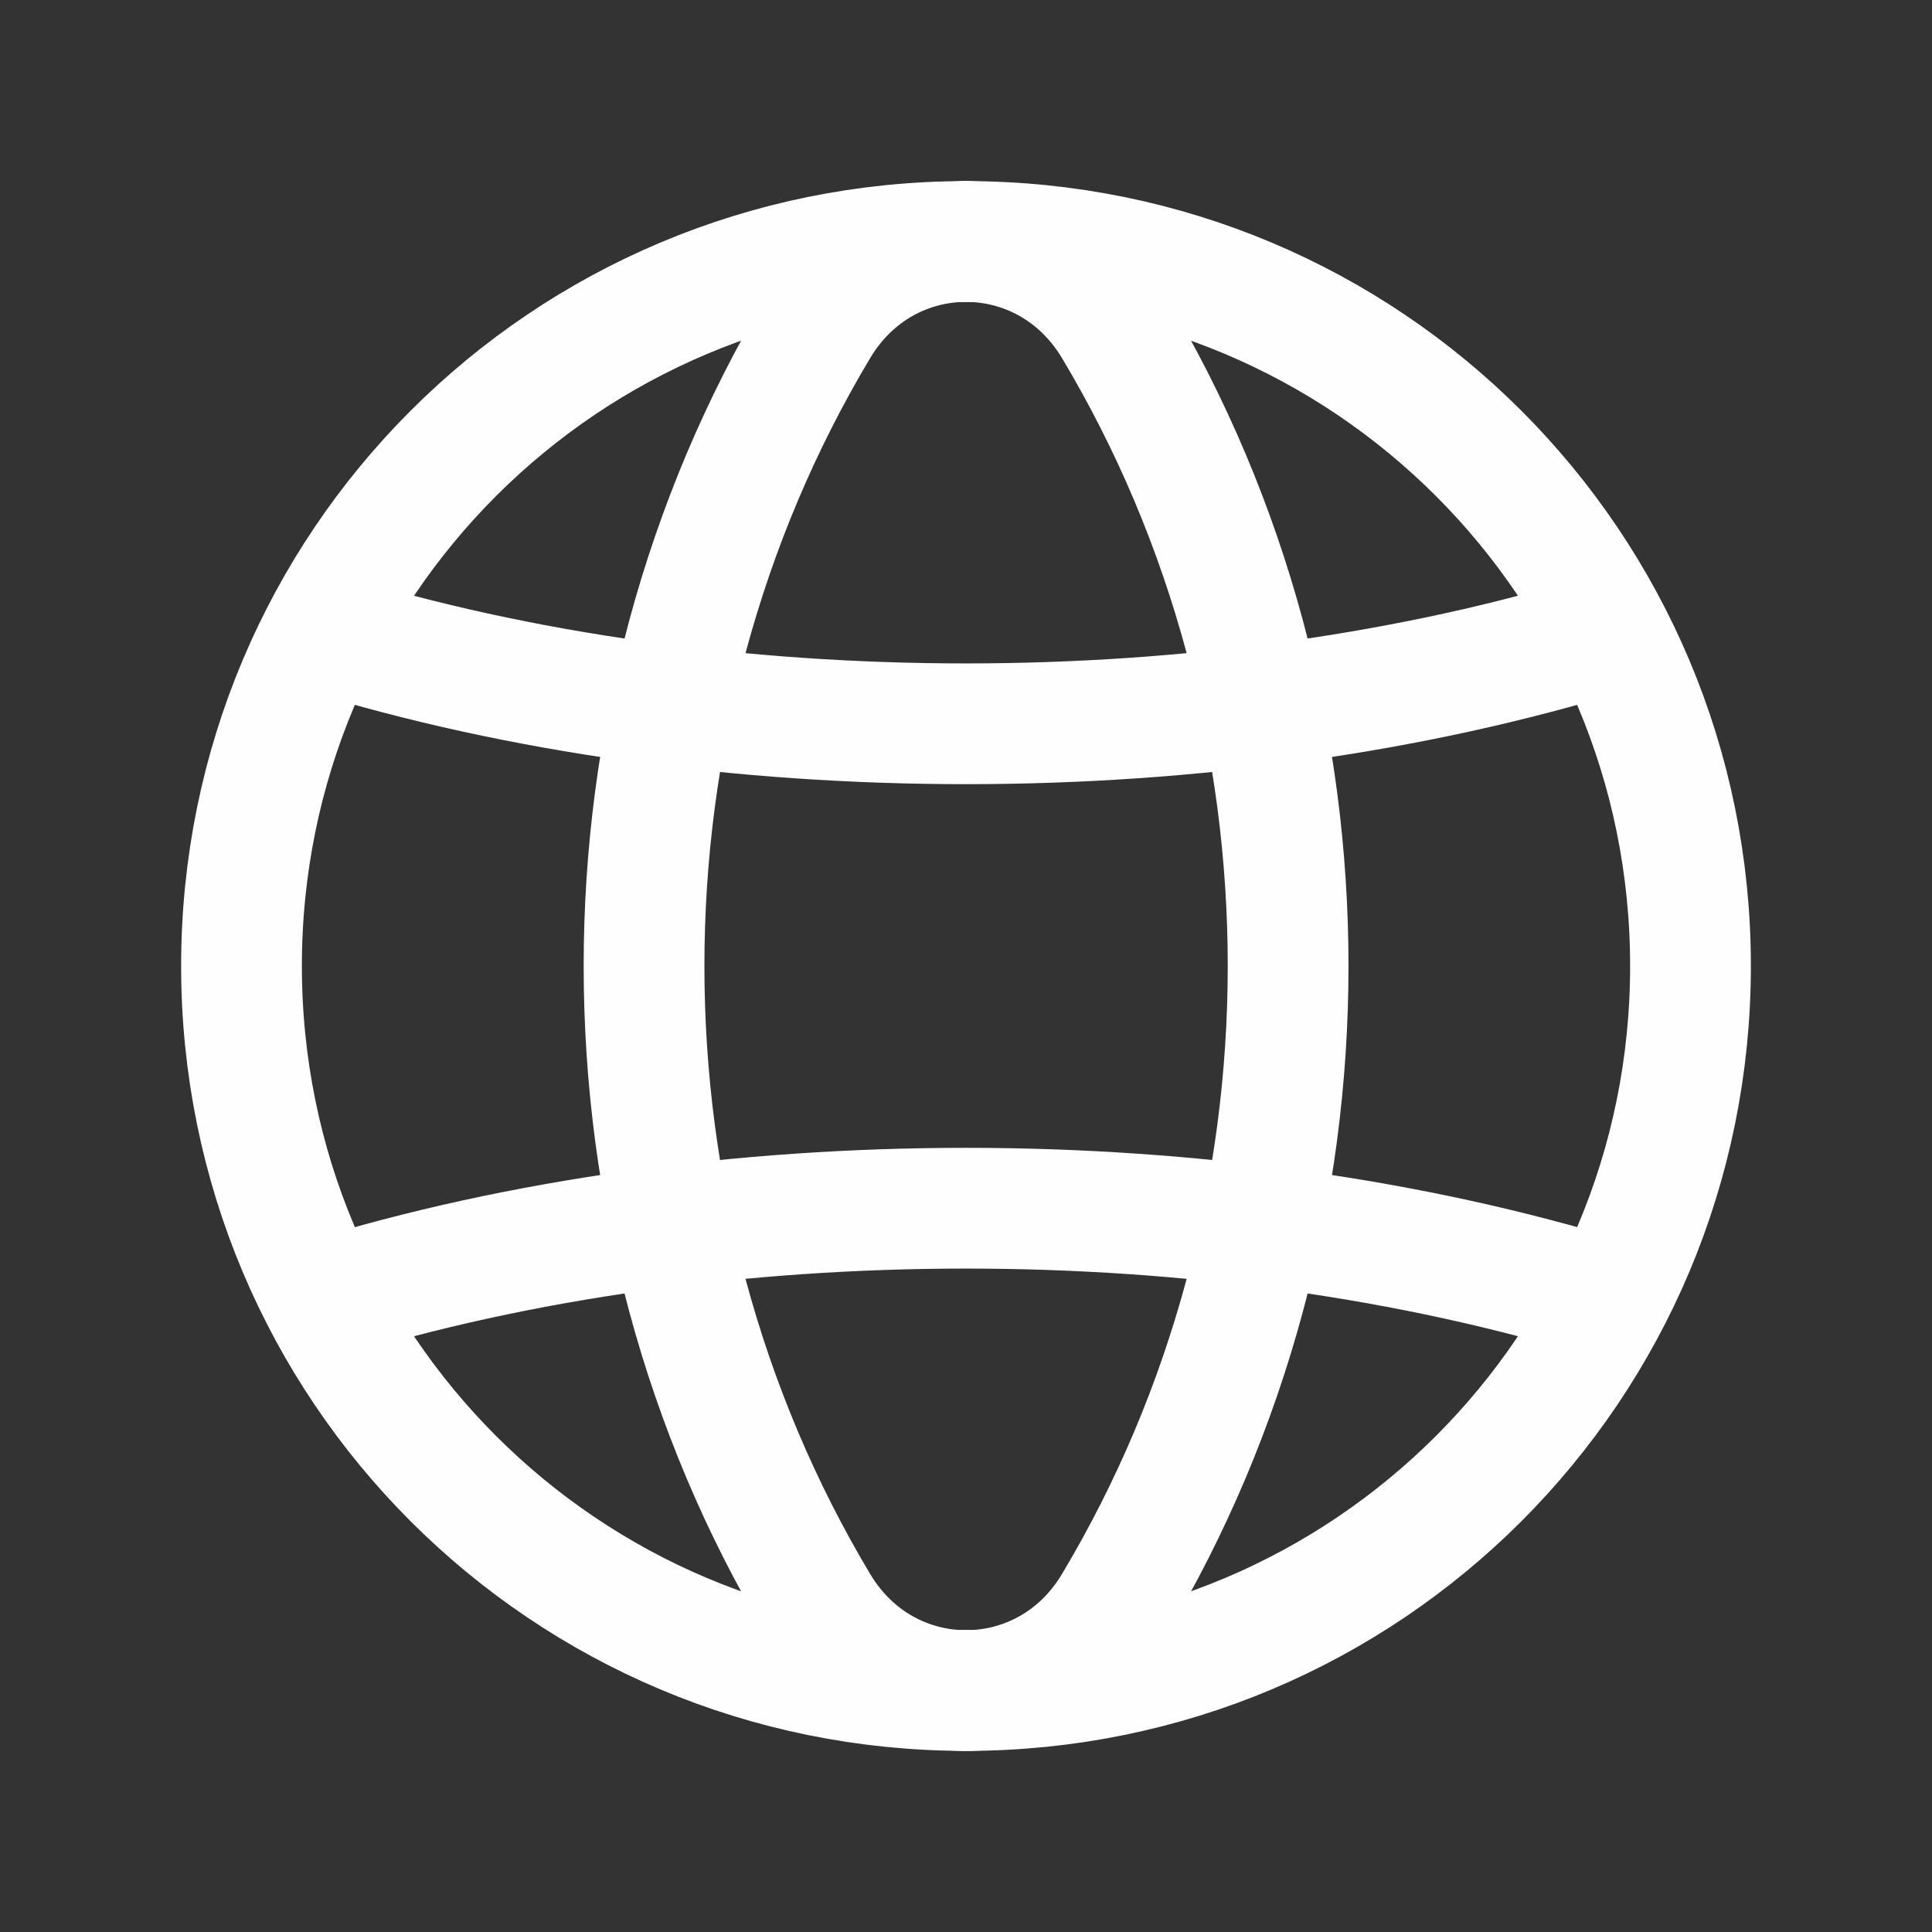
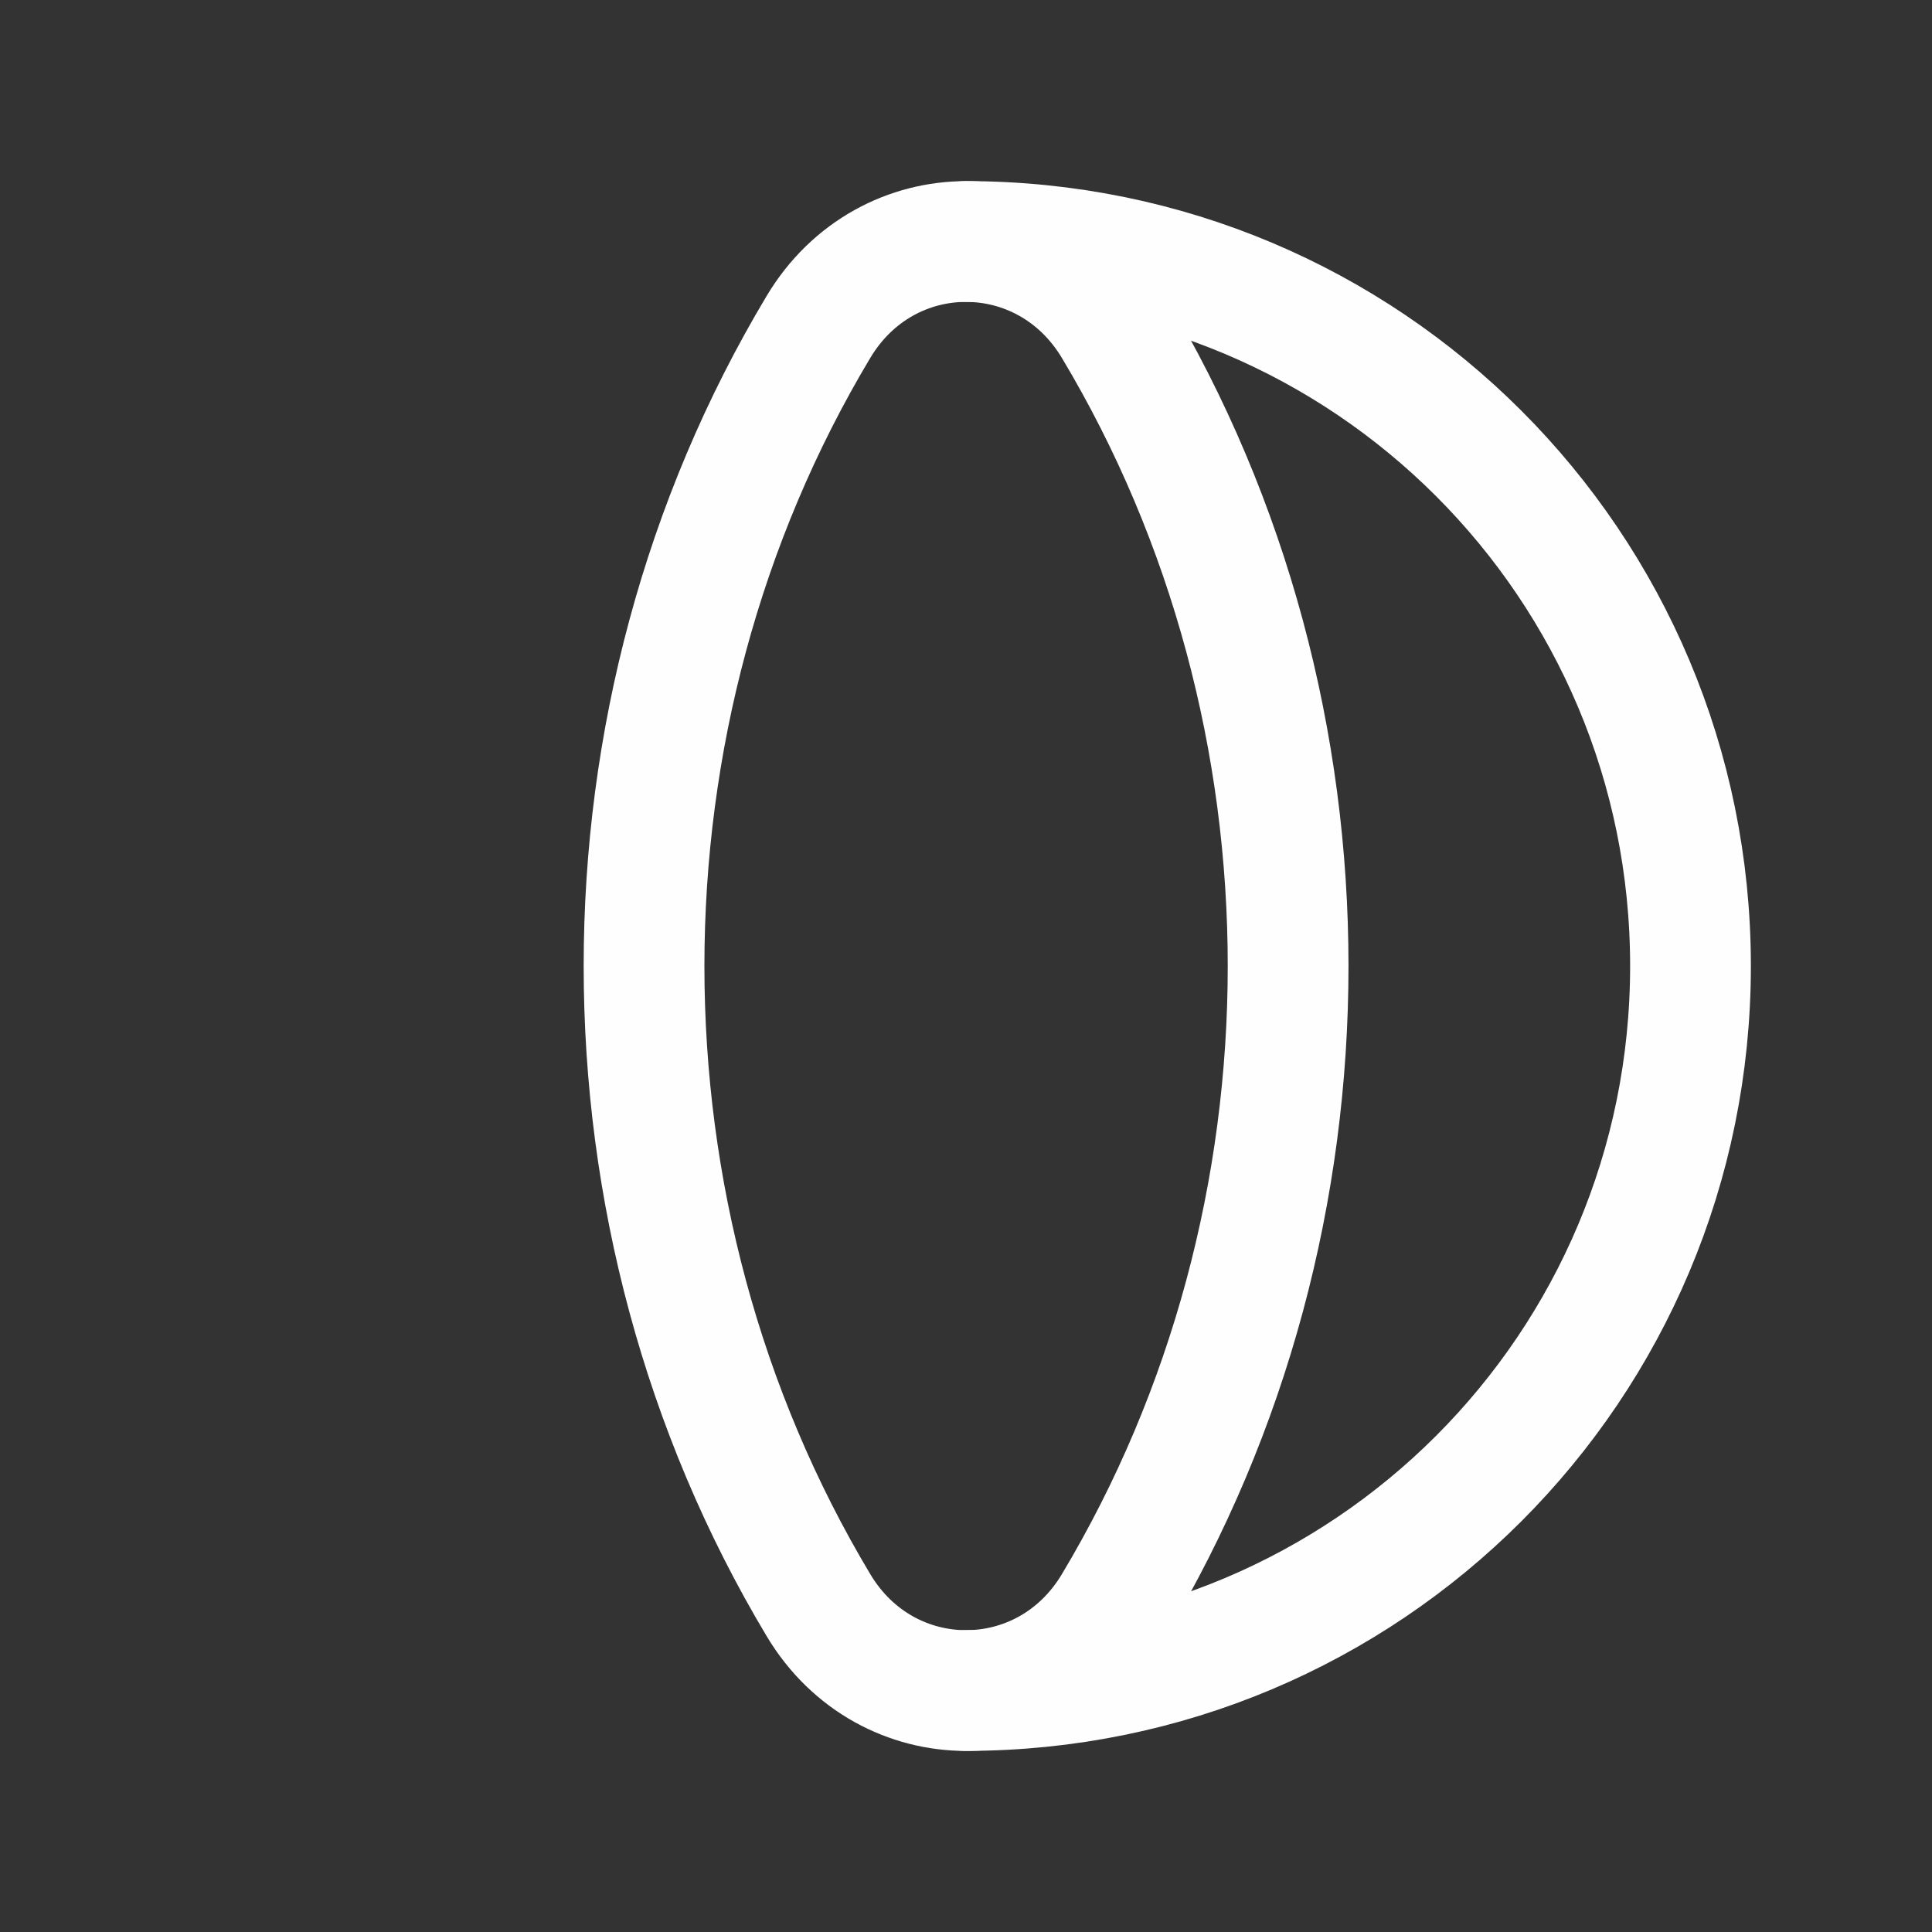
<svg xmlns="http://www.w3.org/2000/svg" width="24" height="24" viewBox="0 0 24 24" fill="none">
  <rect x="0" y="0" width="24" height="24" fill="#333333" stroke="none" />
  <path d="M12 3C16.982 3 21 7.018 21 12C21 16.982 16.982 21 12 21" stroke="#FEFEFE" stroke-width="1.5" stroke-linecap="round" stroke-linejoin="round" />
-   <path d="M12 21C7.018 21 3 16.982 3 12C3 7.018 7.018 3 12 3" stroke="#FEFEFE" stroke-width="1.5" stroke-linecap="round" stroke-linejoin="round" />
  <path fill-rule="evenodd" clip-rule="evenodd" d="M10.168 4.06C7.278 8.885 7.278 15.116 10.168 19.941C11.014 21.354 12.988 21.354 13.834 19.941C16.724 15.116 16.724 8.885 13.834 4.06C12.986 2.647 11.014 2.647 10.168 4.06Z" stroke="#FEFEFE" stroke-width="1.5" stroke-linecap="round" stroke-linejoin="round" />
-   <path d="M4.01 7.858C8.902 9.369 15.098 9.369 19.989 7.858" stroke="#FEFEFE" stroke-width="1.5" stroke-linecap="round" stroke-linejoin="round" />
-   <path d="M19.99 16.142C15.098 14.631 8.902 14.631 4.011 16.142" stroke="#FEFEFE" stroke-width="1.5" stroke-linecap="round" stroke-linejoin="round" />
</svg>